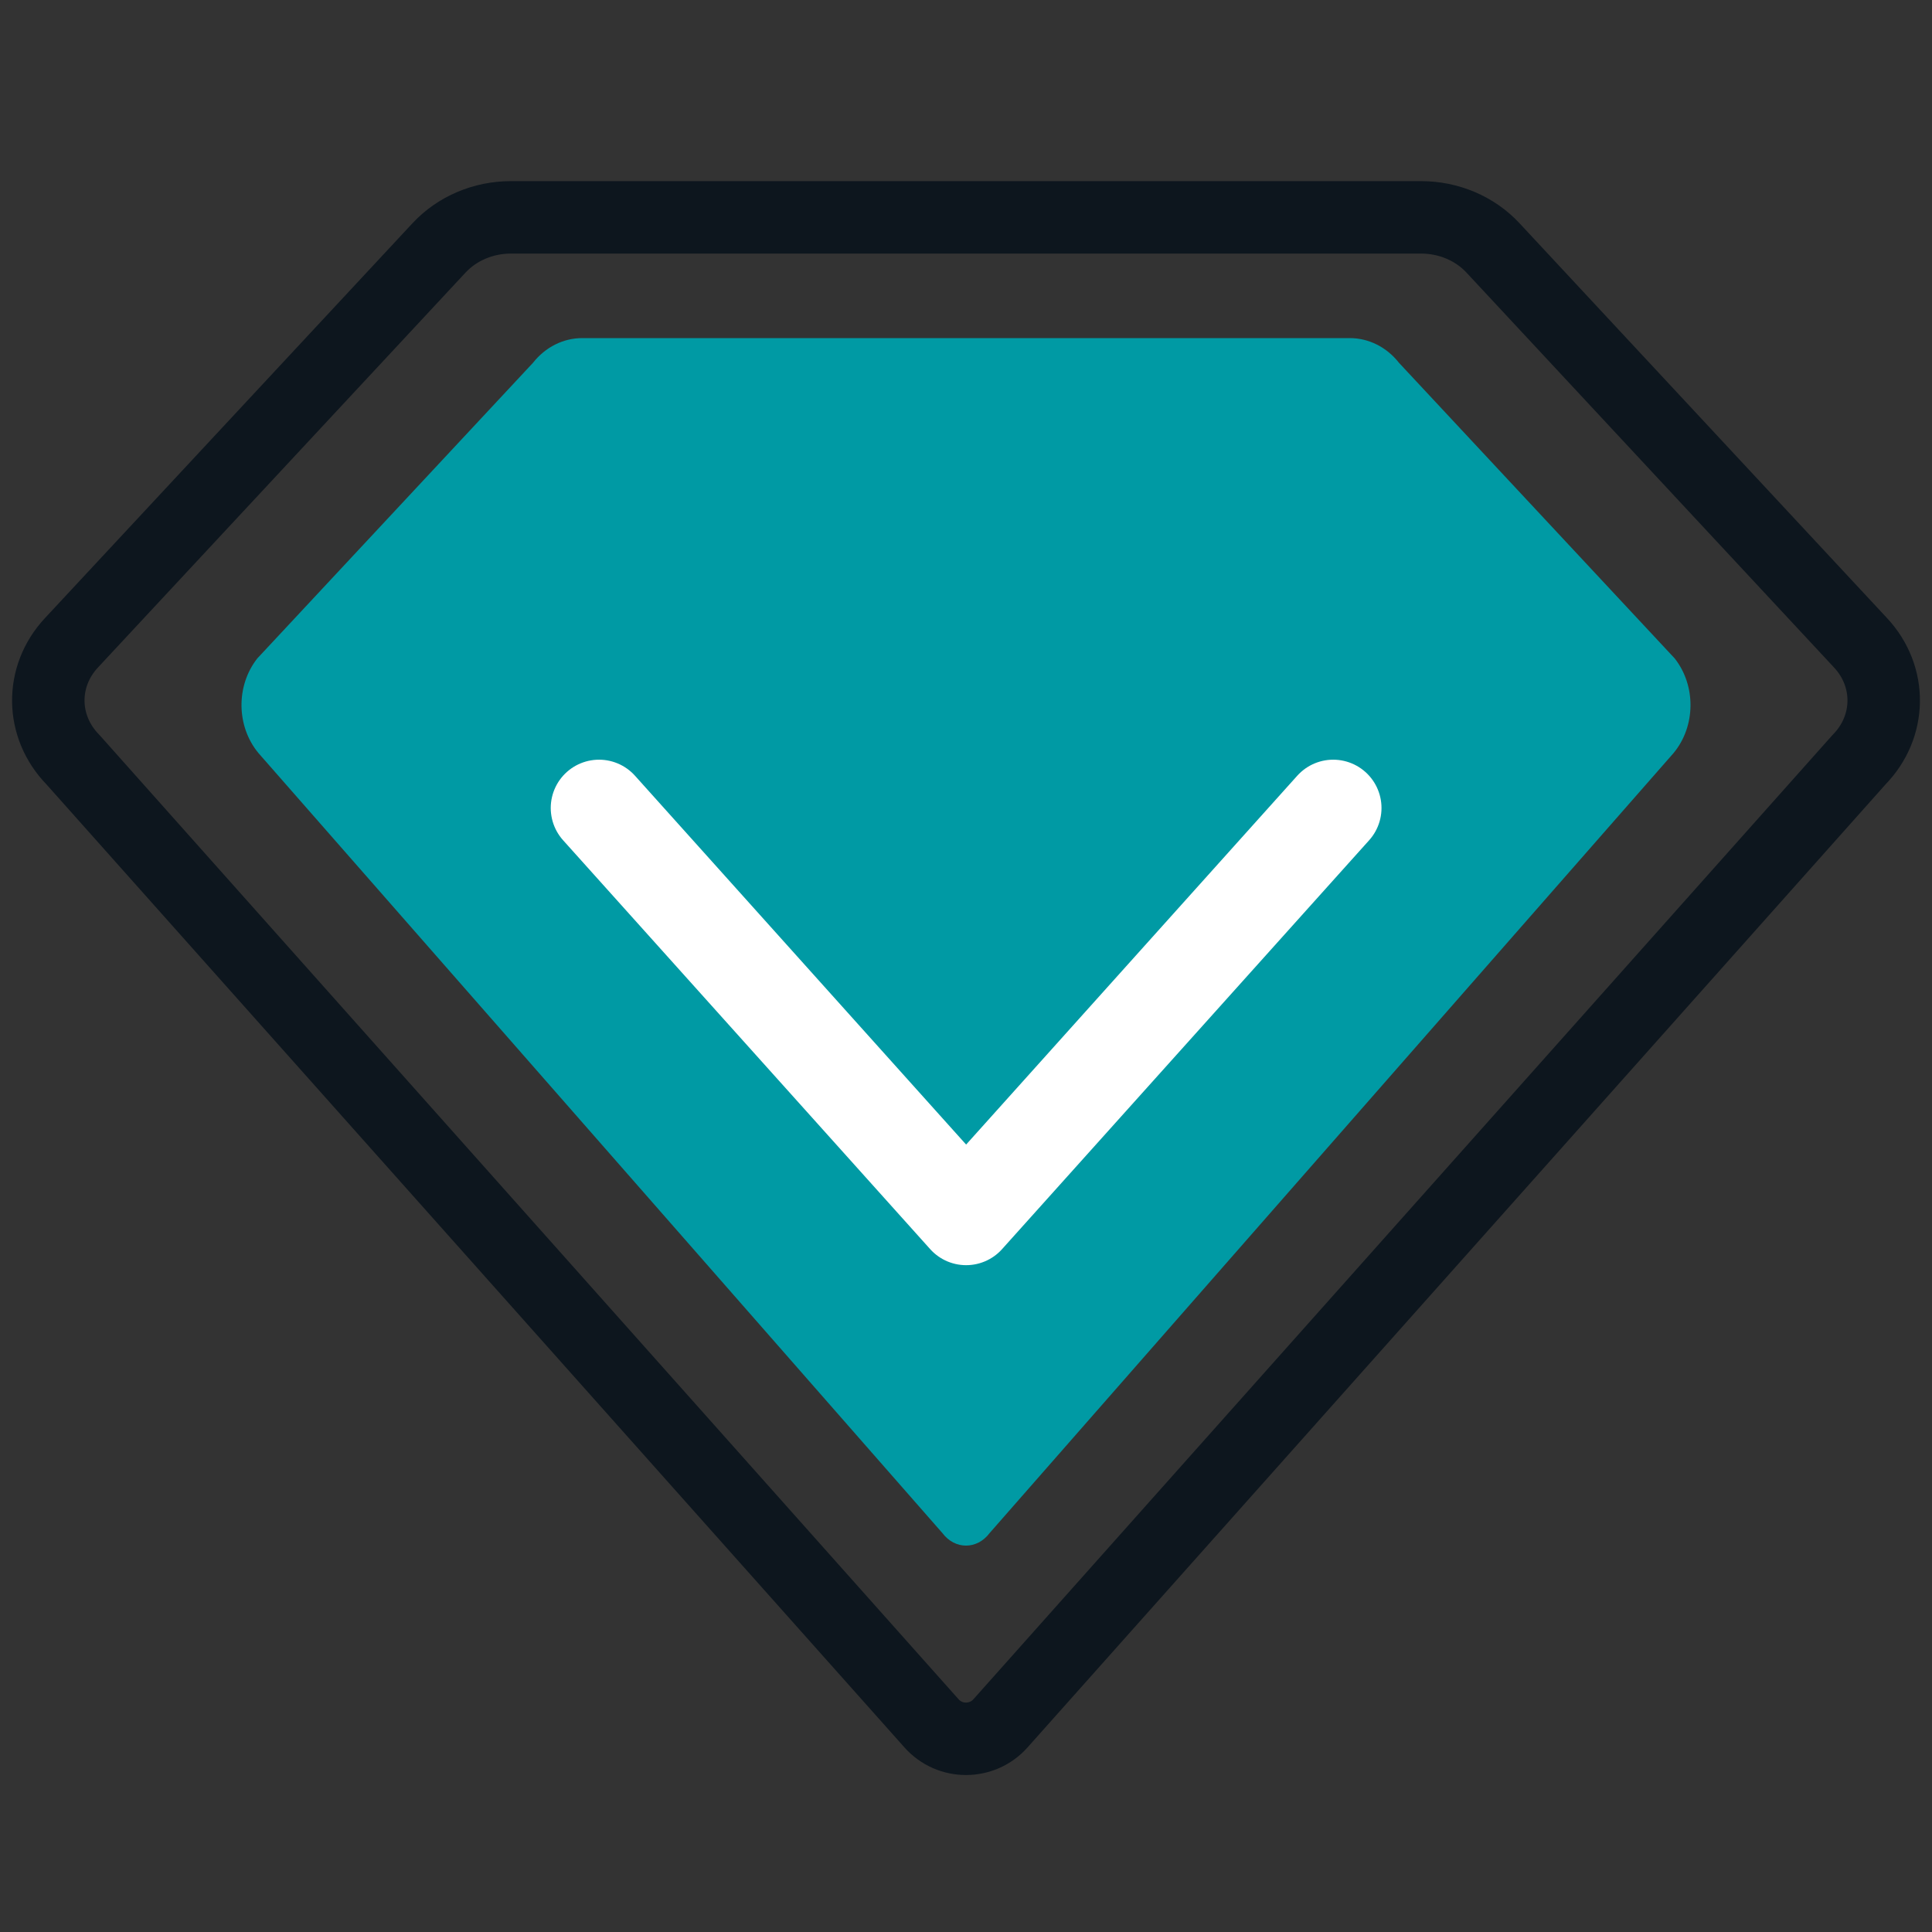
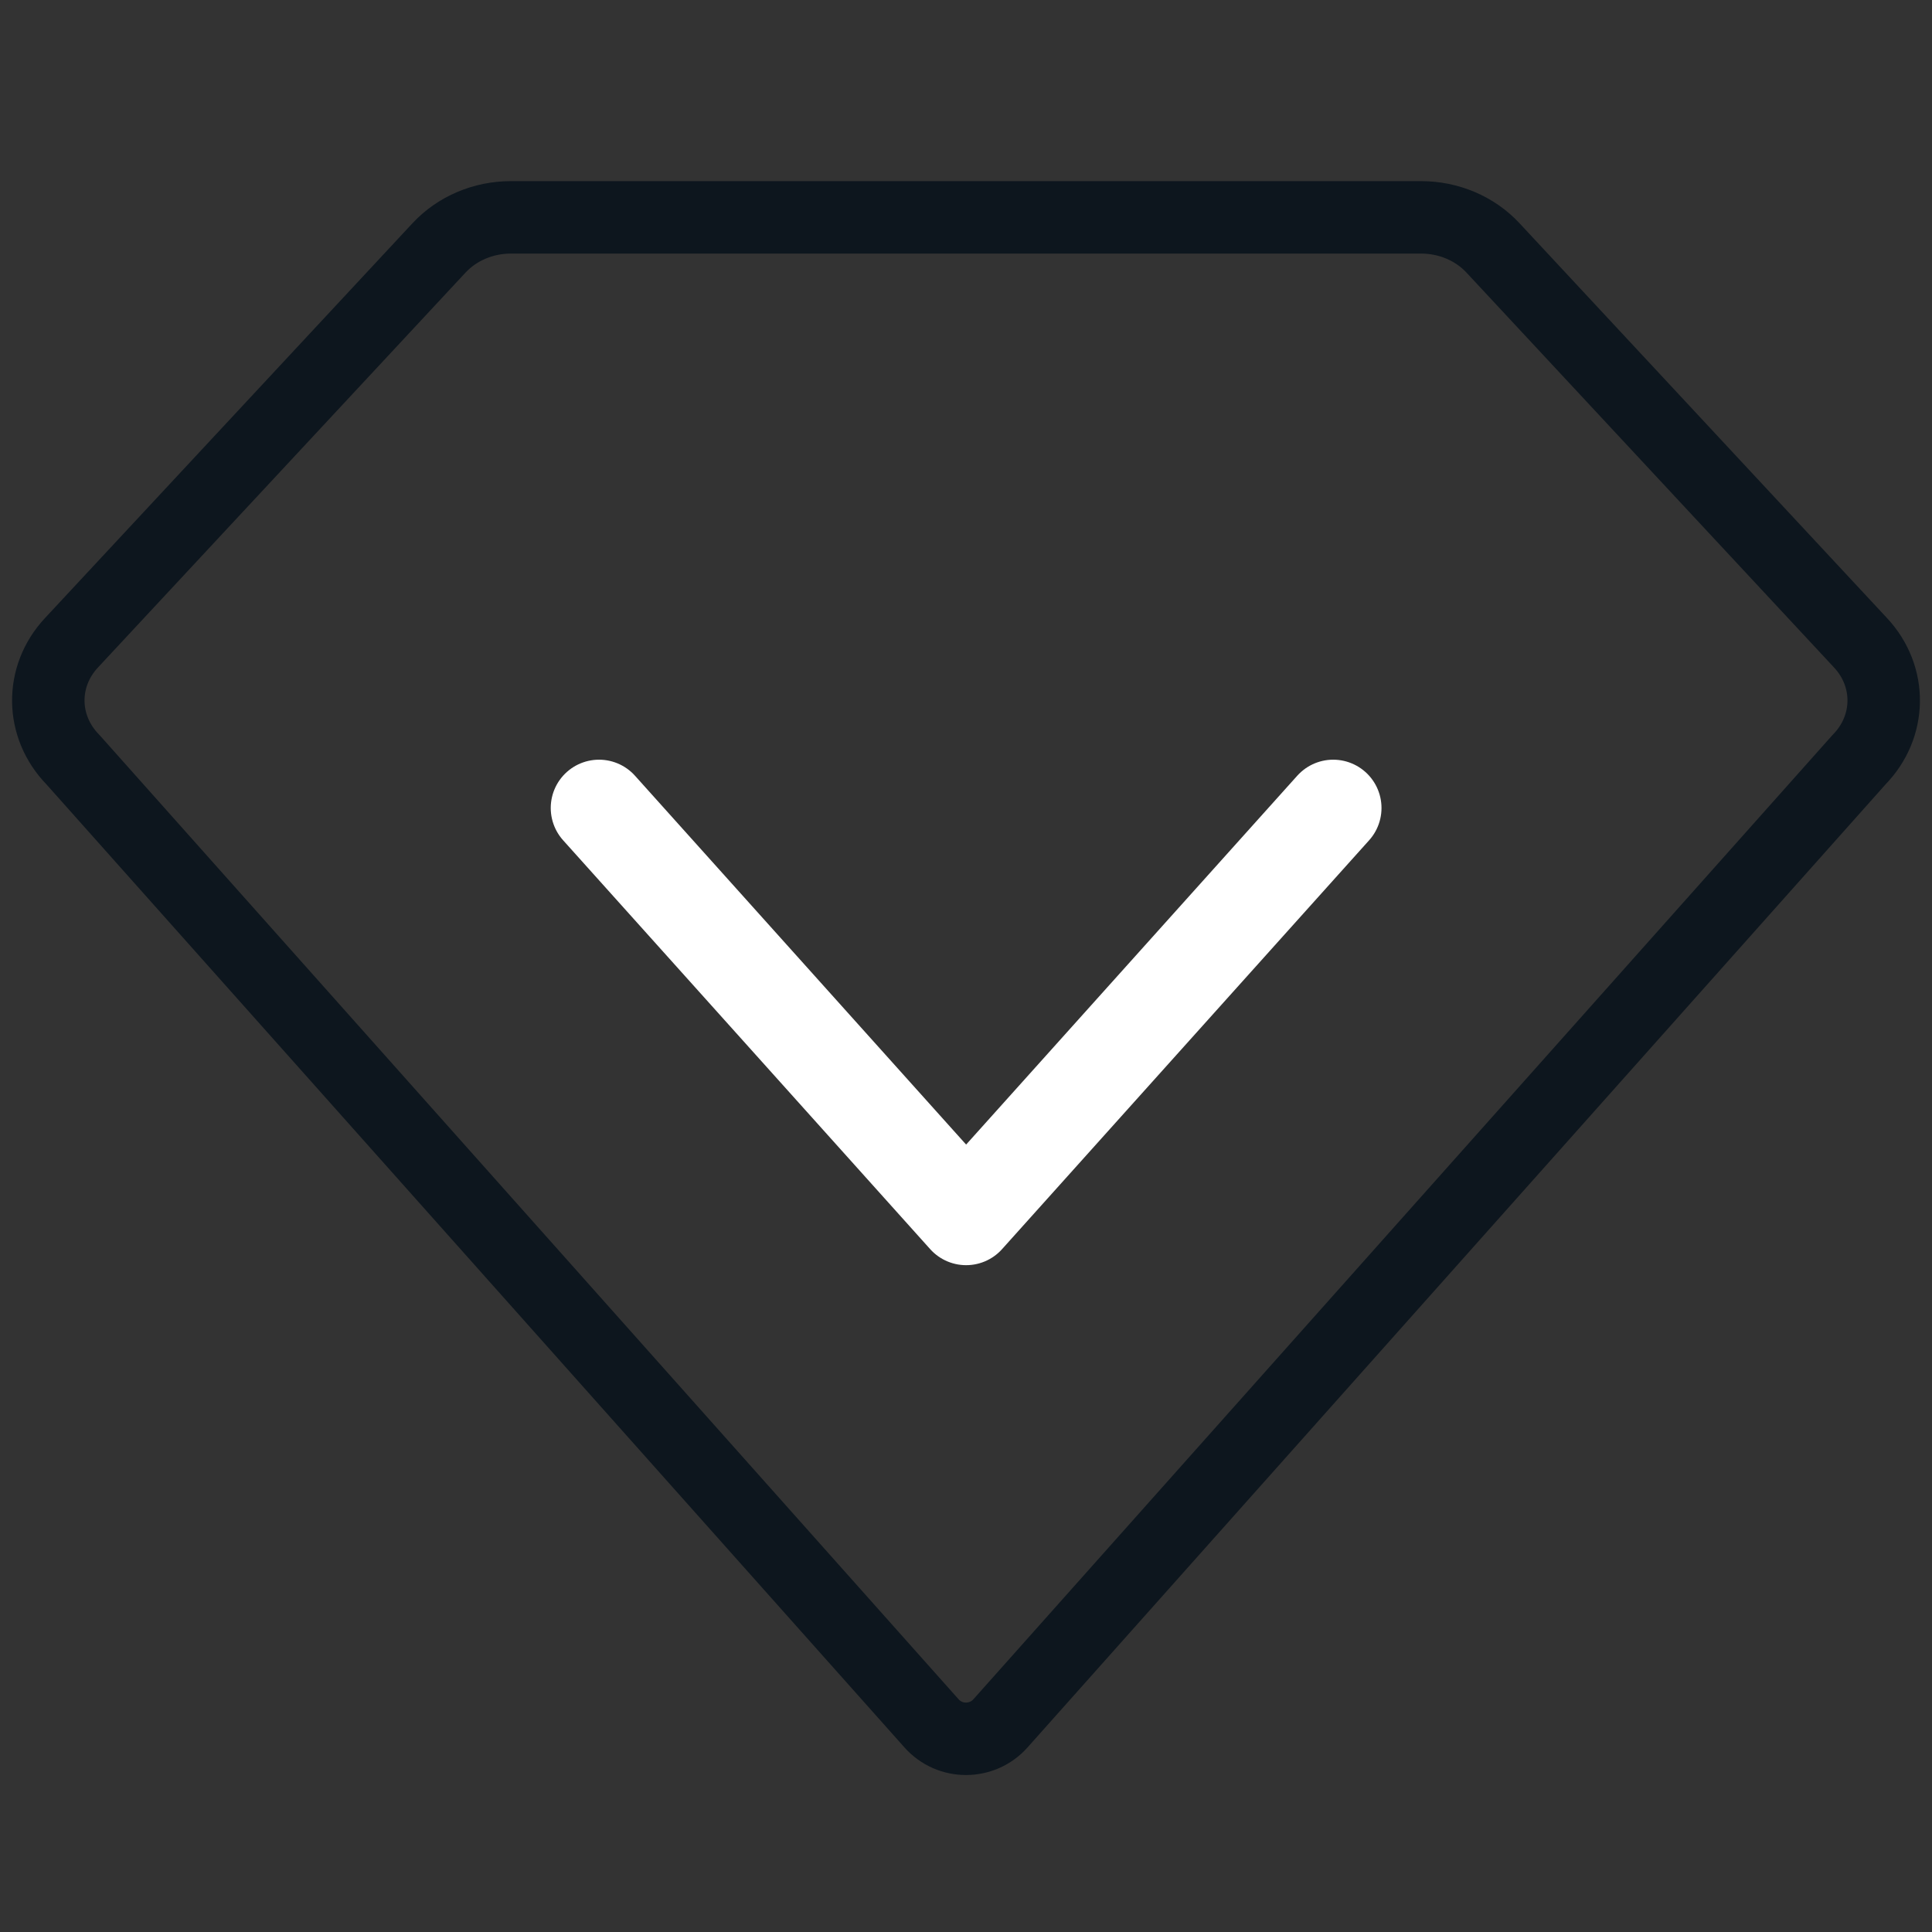
<svg xmlns="http://www.w3.org/2000/svg" width="80" height="80" viewBox="0 0 80 80" fill="none">
  <rect x="0" y="0" width="80" height="80" fill="#333333" stroke="none" />
  <g id="icon-park:vip-one">
    <g id="Group">
      <path id="Vector" d="M2.956 26.62L18.18 10.264C18.927 9.461 20.013 9 21.156 9H58.844C59.987 9 61.073 9.461 61.82 10.264L77.044 26.62C78.344 28.016 78.315 30.093 76.977 31.459L41.425 71.363C40.668 72.212 39.331 72.212 38.575 71.363L3.023 31.459C1.685 30.093 1.656 28.016 2.956 26.62Z" stroke="#0D161E" stroke-width="3" stroke-linecap="round" stroke-linejoin="round" />
-       <path id="Vector_2" d="M10.654 27.264L22.07 15.023C22.582 14.373 23.325 14 24.107 14H55.893C56.675 14 57.418 14.373 57.929 15.023L69.346 27.264C70.235 28.394 70.216 30.076 69.3 31.181L40.975 63.484C40.457 64.172 39.543 64.172 39.025 63.484L10.7 31.181C9.784 30.076 9.765 28.394 10.654 27.264Z" fill="#009AA4" />
      <path id="Vector_3" d="M24.805 33.457L40.005 50.388L55.205 33.457" stroke="white" stroke-width="4" stroke-linecap="round" stroke-linejoin="round" />
    </g>
  </g>
</svg>